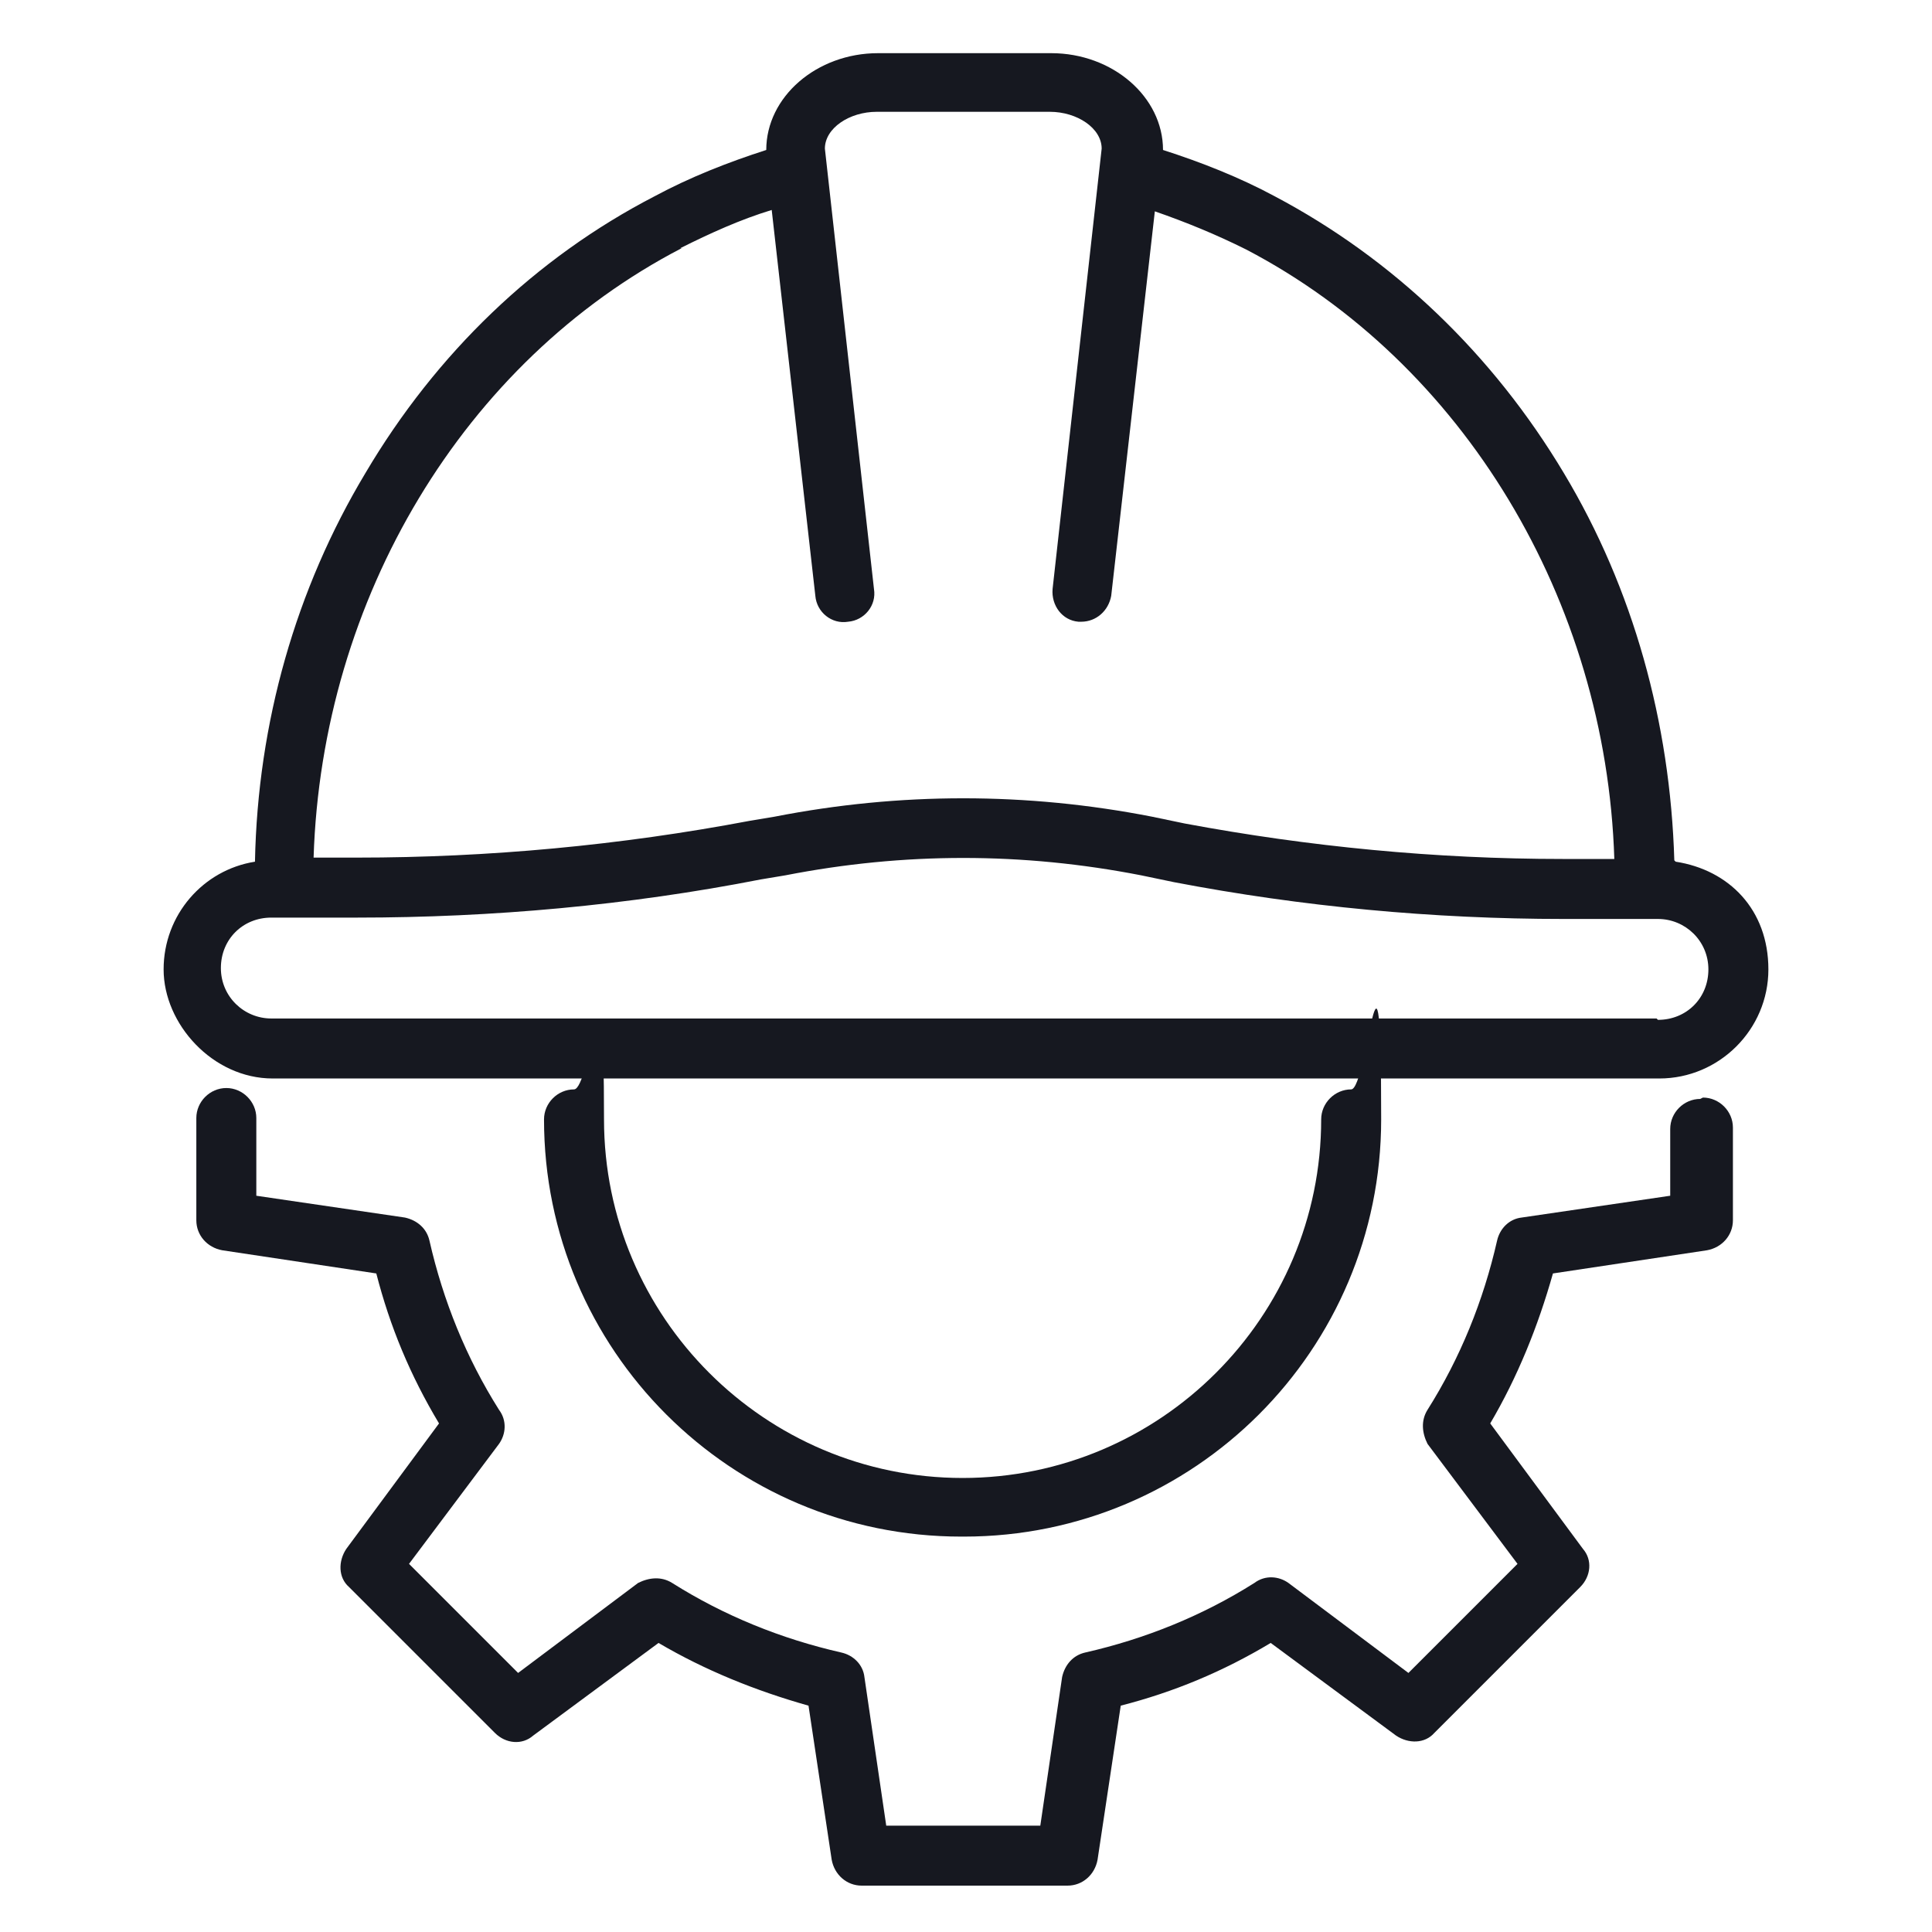
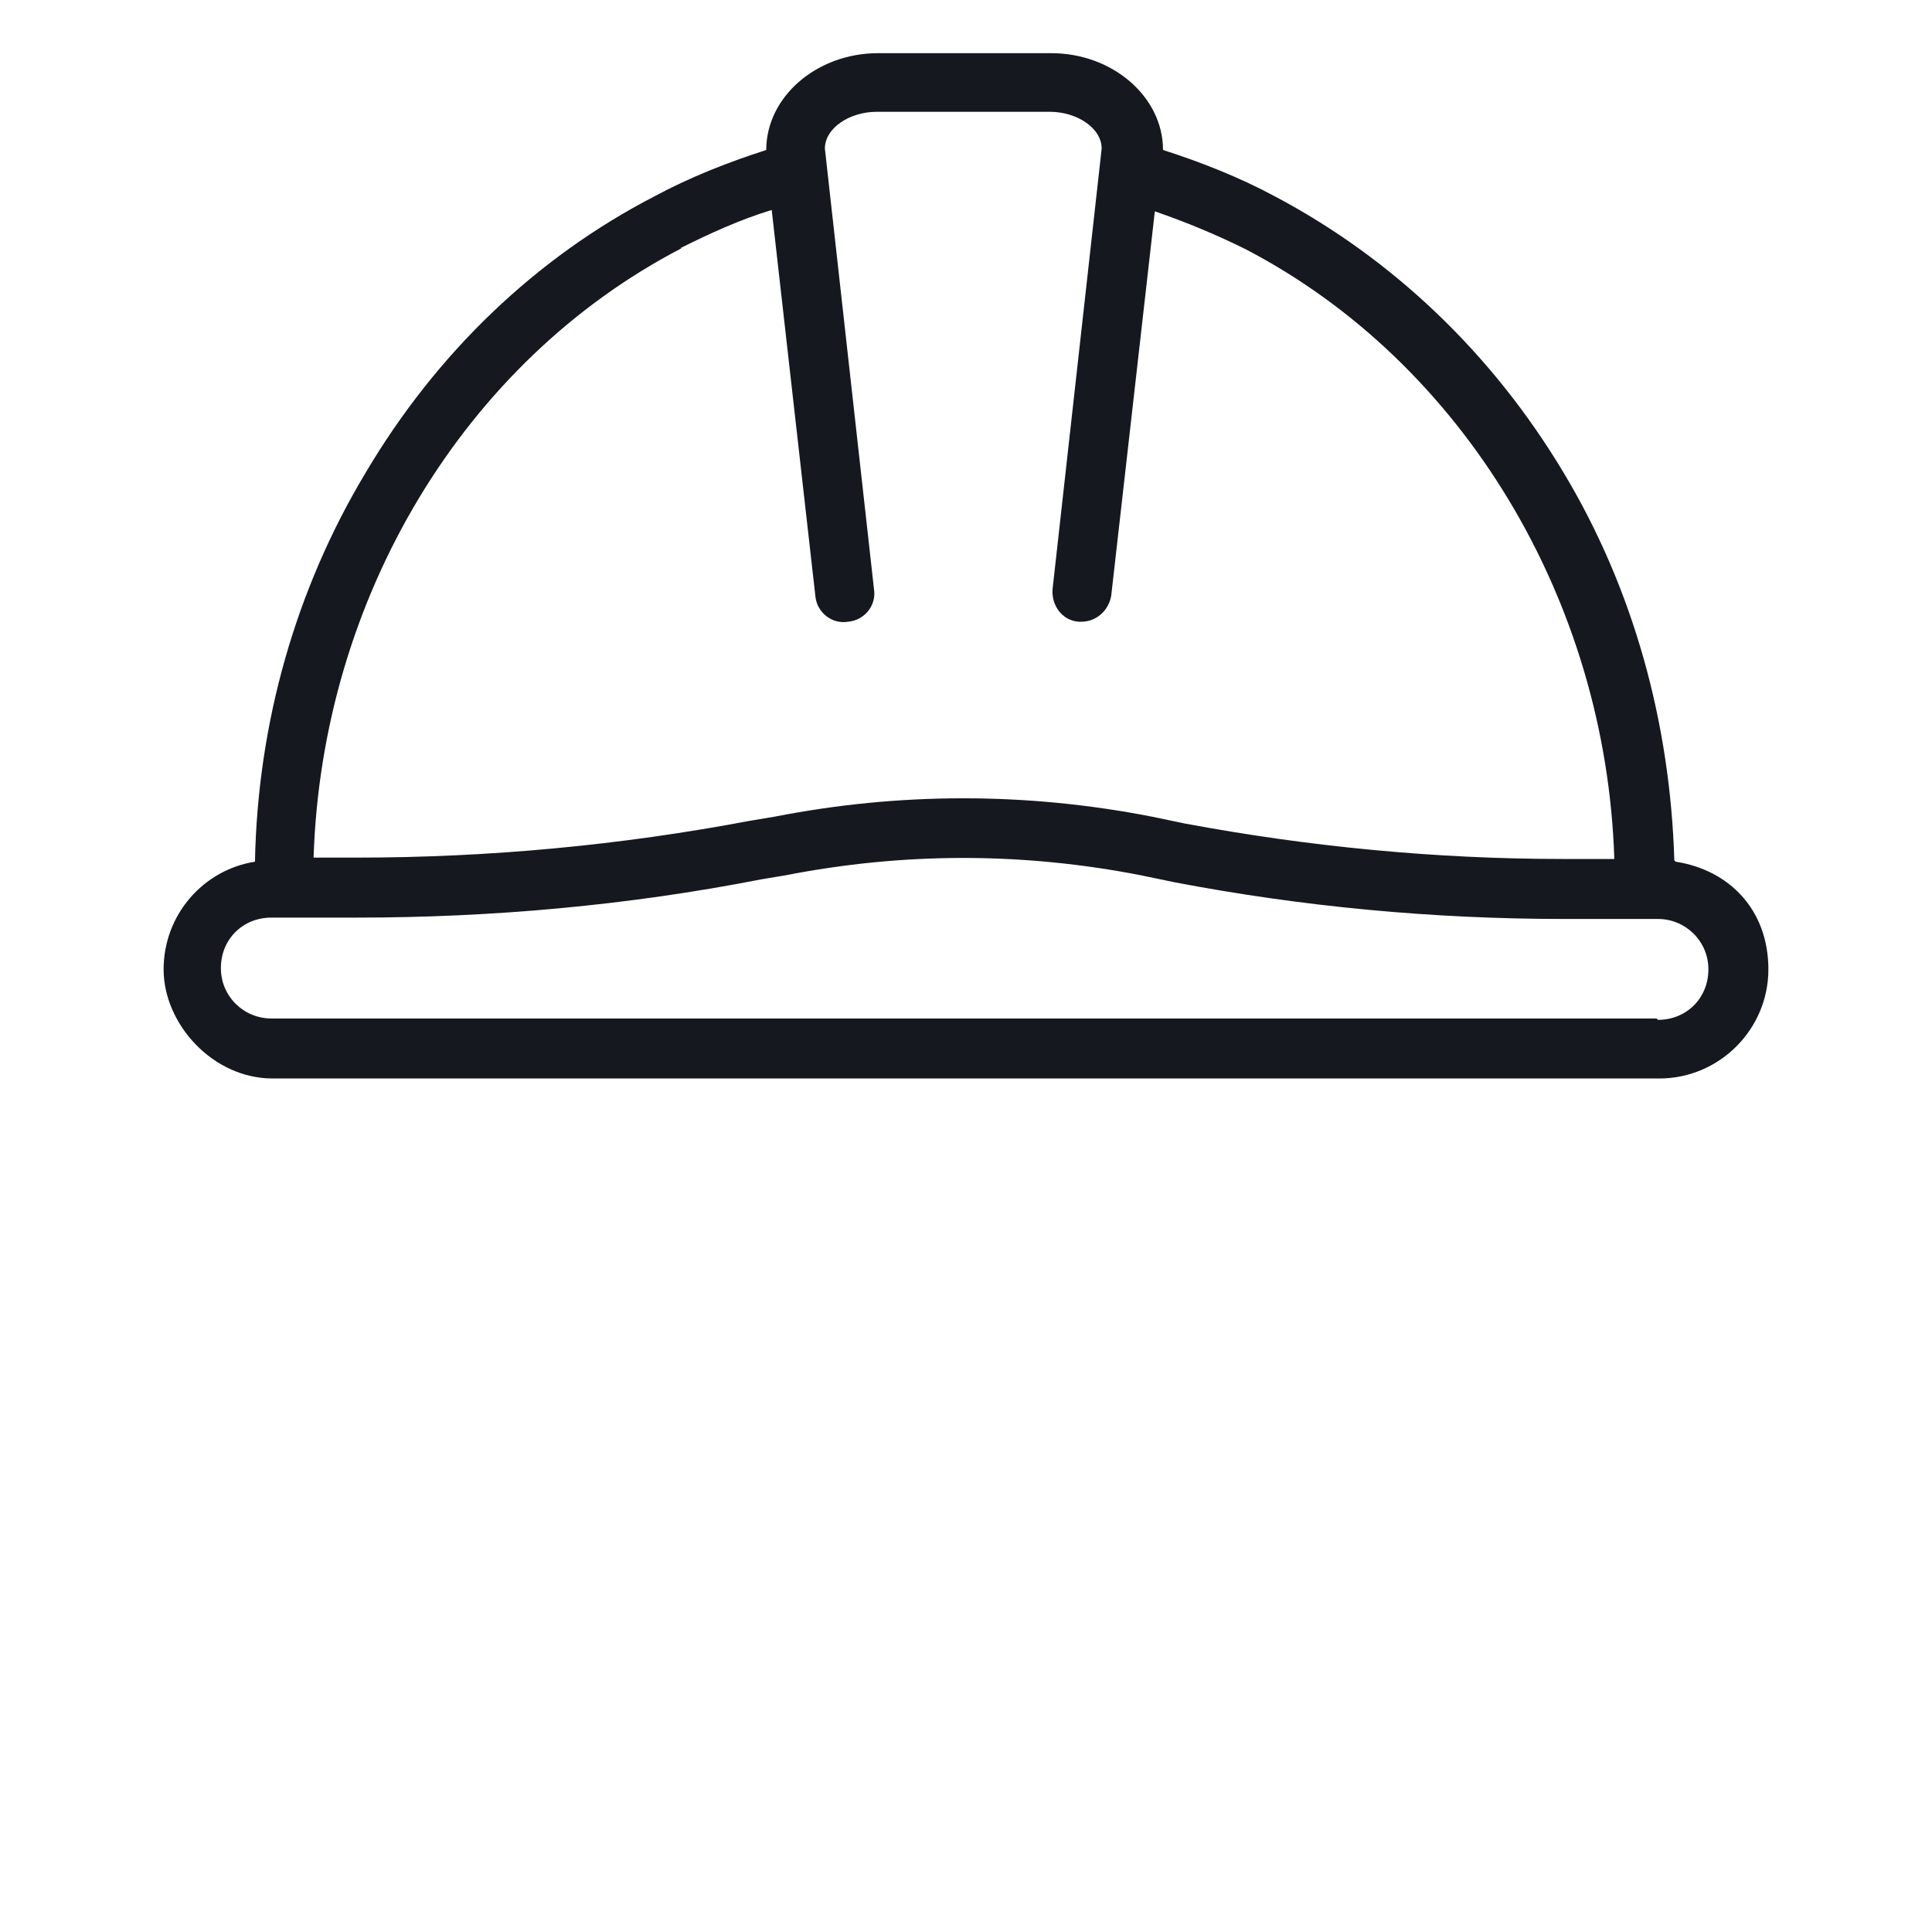
<svg xmlns="http://www.w3.org/2000/svg" id="Ebene_1" version="1.1" viewBox="0 0 141.7 141.7">
  <defs>
    <style>
      .st0 {
        fill: #161820;
      }
    </style>
  </defs>
  <path class="st0" d="M122.8,63.1c-.3-10.1-3-19.9-8.1-28.4-5.2-8.7-12.5-15.7-21.2-20.3-2.6-1.4-5.4-2.5-8.2-3.4,0,0,0,0,0,0,0-3.9-3.7-7.1-8.2-7.1h-12.7c-4.5,0-8.2,3.2-8.2,7.1s0,0,0,0c-2.8.9-5.6,2-8.2,3.4-8.7,4.5-16,11.5-21.2,20.3-5.1,8.5-7.9,18.3-8.1,28.5-3.8.6-6.7,3.9-6.7,7.9s3.6,8,8,8h101.7c4.4,0,8-3.6,8-8s-2.9-7.3-6.8-7.9ZM49.9,18.2c2.2-1.1,4.4-2.1,6.7-2.8l3.2,28.3c.1,1.2,1.2,2.1,2.4,1.9,1.2-.1,2.1-1.2,1.9-2.4l-3.6-32.3c0-1.5,1.8-2.7,3.8-2.7h12.7c2,0,3.8,1.2,3.8,2.7l-3.6,32.3c-.1,1.2.7,2.3,1.9,2.4,0,0,.2,0,.2,0,1.1,0,2-.8,2.2-1.9l3.2-28.2c2.3.8,4.5,1.7,6.7,2.8,15.9,8.3,26.4,25.7,27,44.7h-3.8c-9.3,0-18.6-.9-27.7-2.6l-2.4-.5c-9.2-1.8-18.5-1.8-27.7,0l-1.8.3c-9.5,1.8-19.2,2.7-28.8,2.7h-3.2c.6-19,11-36.4,27-44.7ZM121.5,74.7H19.9c-2,0-3.7-1.6-3.7-3.7s1.6-3.7,3.7-3.7h6.3c9.9,0,19.9-.9,29.6-2.8l1.8-.3c8.7-1.7,17.4-1.7,26.1,0l2.4.5h0c9.4,1.8,19,2.7,28.6,2.7h6.9c2,0,3.7,1.6,3.7,3.7s-1.6,3.7-3.7,3.7Z" />
-   <path class="st0" d="M124.7,80.6c-1.2,0-2.2,1-2.2,2.2v4.9l-10.9,1.6c-.9.1-1.6.8-1.8,1.7-1,4.4-2.7,8.6-5.1,12.4-.5.8-.4,1.7,0,2.5l6.6,8.8-8,8-8.8-6.6c-.7-.5-1.7-.6-2.5,0-3.8,2.4-8,4.1-12.4,5.1-.9.2-1.5.9-1.7,1.8l-1.6,10.9h-11.3l-1.6-10.9c-.1-.9-.8-1.6-1.7-1.8-4.4-1-8.6-2.7-12.4-5.1-.8-.5-1.7-.4-2.5,0l-8.8,6.6-8-8,6.6-8.8c.5-.7.6-1.7,0-2.5-2.4-3.8-4.1-8-5.1-12.4-.2-.9-.9-1.5-1.8-1.7l-10.9-1.6v-5.7c0-1.2-1-2.2-2.2-2.2s-2.2,1-2.2,2.2v7.5c0,1.1.8,2,1.9,2.2l11.3,1.7c1,3.9,2.5,7.5,4.6,11l-6.8,9.2c-.6.9-.6,2.1.2,2.8l10.7,10.7c.8.8,2,.9,2.8.2l9.2-6.8c3.4,2,7.1,3.5,11,4.6l1.7,11.3c.2,1.1,1.1,1.9,2.2,1.9h15.1c1.1,0,2-.8,2.2-1.9l1.7-11.3c3.9-1,7.5-2.5,11-4.6l9.2,6.8c.9.6,2.1.6,2.8-.2l10.7-10.7c.8-.8.9-2,.2-2.8l-6.8-9.2c2-3.4,3.5-7.1,4.6-11l11.3-1.7c1.1-.2,1.9-1.1,1.9-2.2v-6.8c0-1.2-1-2.2-2.2-2.2Z" />
-   <path class="st0" d="M70.7,112.7c16.9,0,30.6-13.7,30.6-30.6s-1-2.2-2.2-2.2-2.2,1-2.2,2.2c0,14.5-11.8,26.3-26.3,26.3s-26.3-11.8-26.3-26.3-1-2.2-2.2-2.2-2.2,1-2.2,2.2c0,16.9,13.7,30.6,30.6,30.6Z" />
</svg>